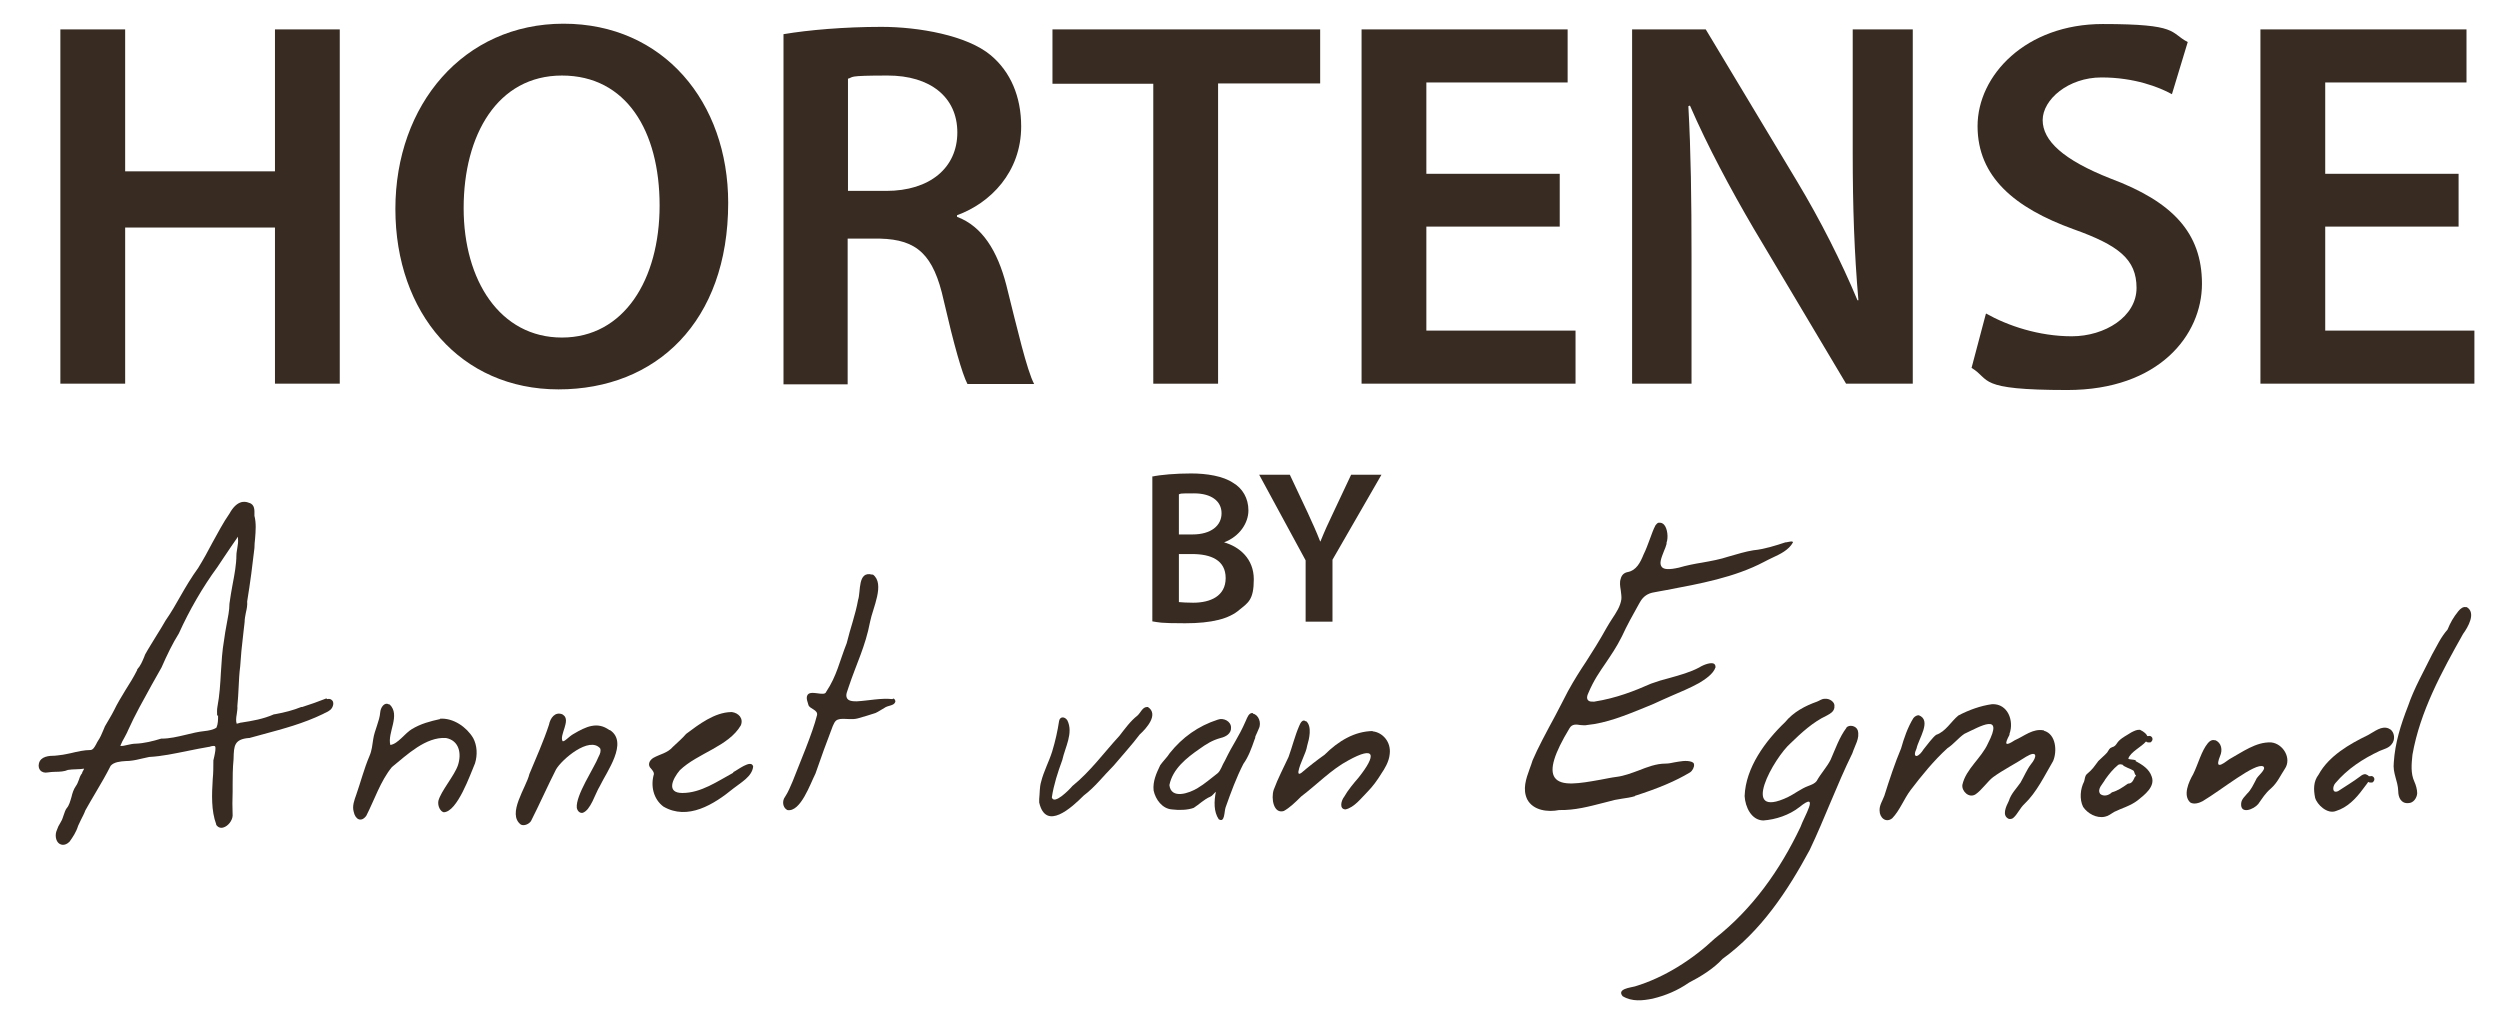
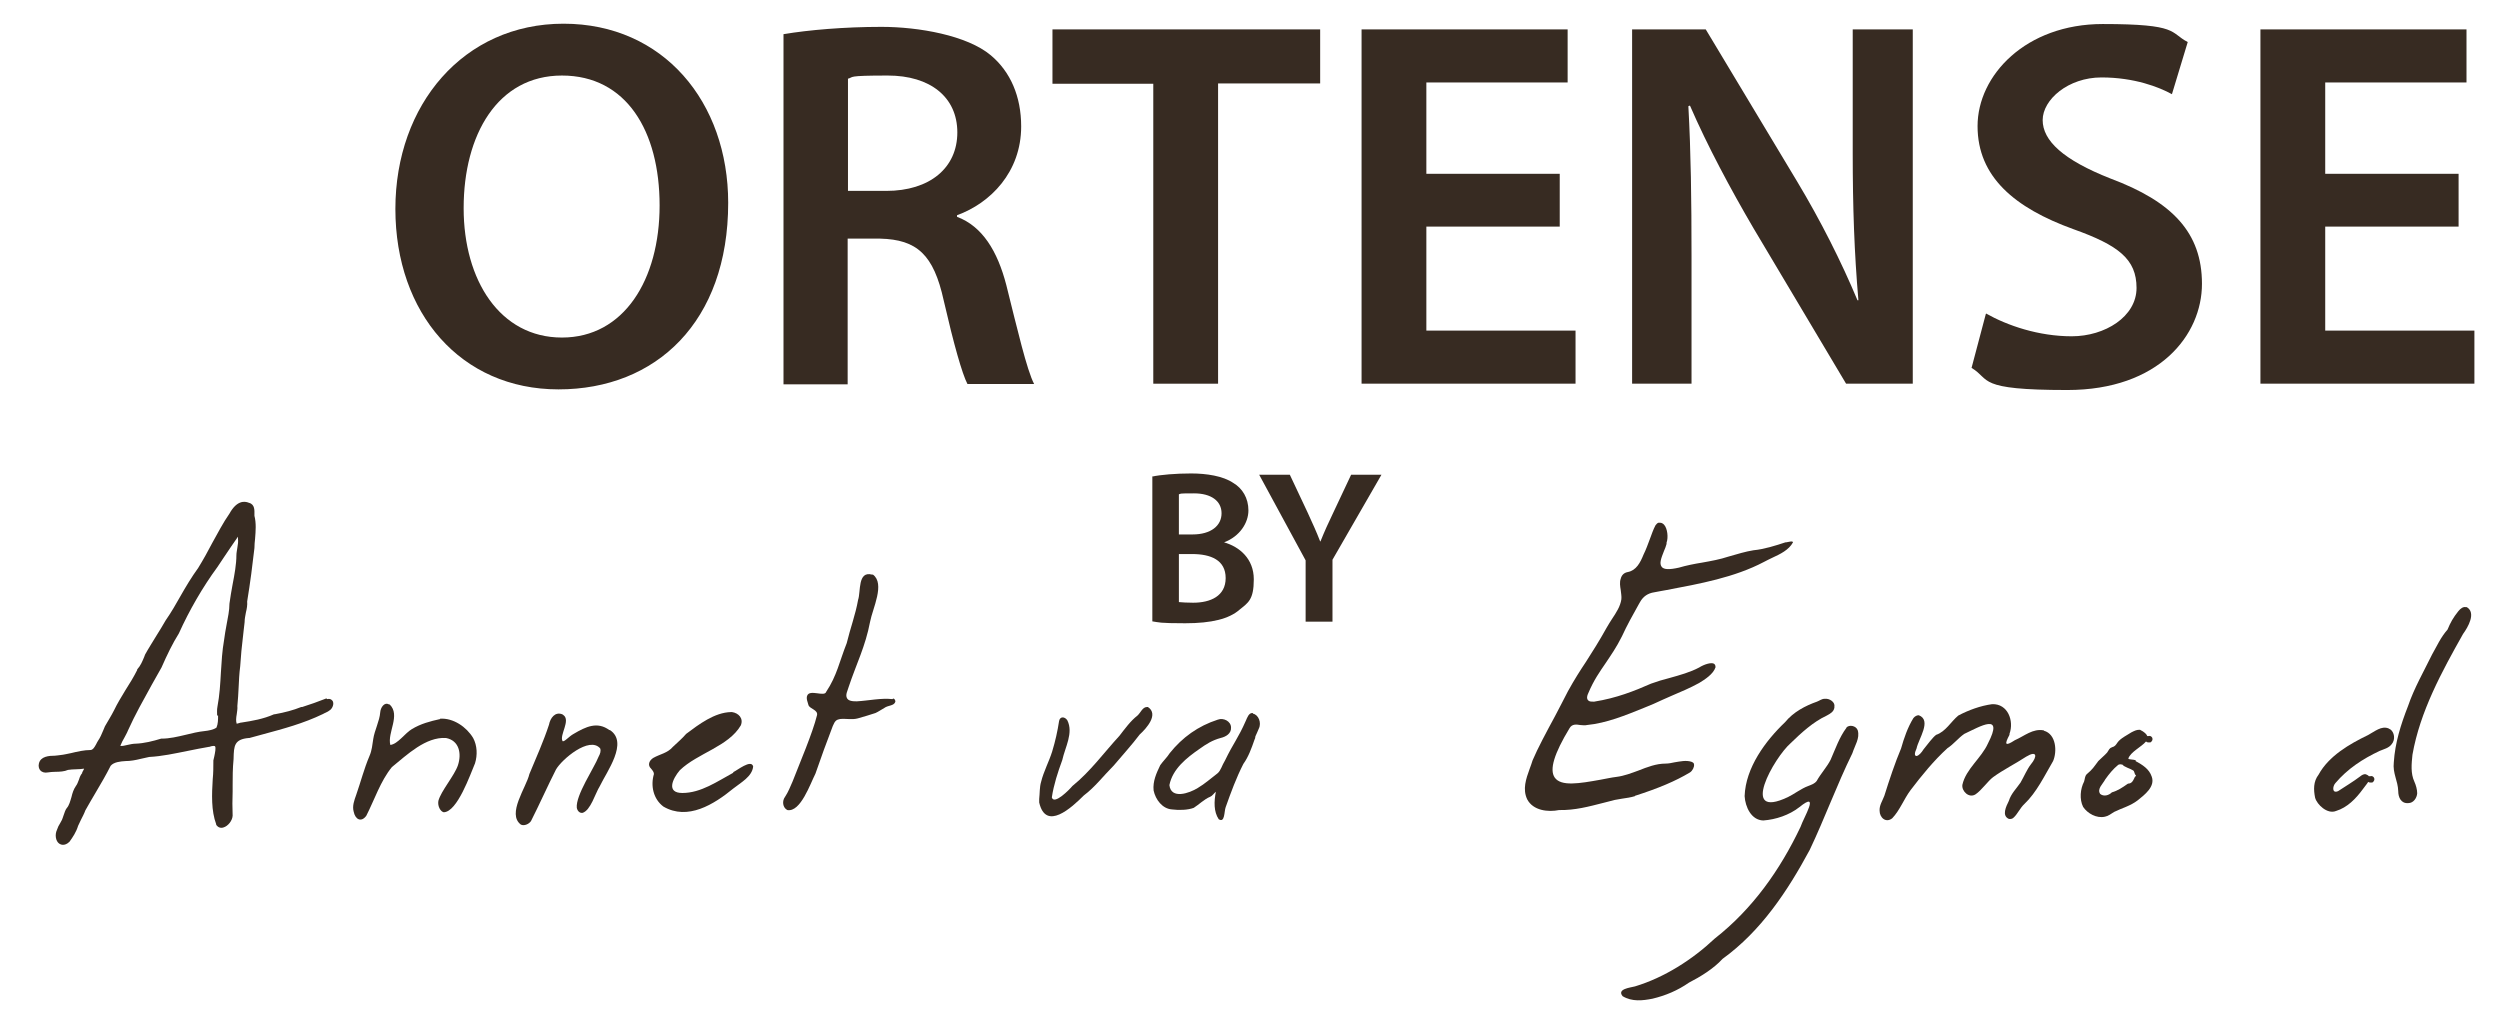
<svg xmlns="http://www.w3.org/2000/svg" id="Layer_1" version="1.1" viewBox="0 0 791 327">
  <defs>
    <style>
      .st0 {
        fill: #372b22;
      }
    </style>
  </defs>
  <g>
-     <path class="st0" d="M39.6,9.3v44.9h47.4V9.3h20.5v112.1h-20.5v-49.4h-47.4v49.4h-20.5V9.3h20.5Z" />
    <path class="st0" d="M230.4,64.2c0,37.6-22.8,59-53.7,59s-51.6-24.1-51.6-57.1S146.7,7.5,178.3,7.5s52.1,24.8,52.1,56.7ZM146.7,65.9c0,22.8,11.5,40.9,31.1,40.9s30.9-18.3,30.9-41.8-10.5-41.1-30.9-41.1-31.1,18.8-31.1,41.9Z" />
    <path class="st0" d="M248,10.8c7.7-1.3,19.1-2.3,30.9-2.3s27.1,2.7,34.6,9c6.2,5.2,9.6,13,9.6,22.5,0,14.5-9.8,24.3-20.3,28.1v.5c8,3,12.8,10.8,15.6,21.6,3.5,14,6.5,26.9,8.8,31.3h-21.1c-1.7-3.3-4.3-12.5-7.5-26.4-3.2-14.6-8.5-19.3-20.1-19.6h-10.3v46.1h-20.3V10.8ZM268.3,60.4h12.1c13.8,0,22.5-7.3,22.5-18.5s-8.6-18-22-18-10.6.5-12.6,1v35.4Z" />
    <path class="st0" d="M364.9,26.5h-31.9V9.3h84.7v17.1h-32.3v95h-20.5V26.5Z" />
    <path class="st0" d="M493.5,71.7h-42.2v32.9h47.2v16.8h-67.7V9.3h65.2v16.8h-44.7v28.9h42.2v16.6Z" />
    <path class="st0" d="M516.4,121.5V9.3h23.3l28.9,48.1c7.5,12.5,14,25.4,19.1,37.6h.3c-1.3-15-1.8-29.4-1.8-46.6V9.3h19v112.1h-21.1l-29.3-49.2c-7.2-12.3-14.6-26.1-20.1-38.8l-.5.2c.8,14.5,1,29.3,1,47.7v40.1h-18.8Z" />
    <path class="st0" d="M628.4,99.2c6.7,3.8,16.6,7.2,27.1,7.2s20.5-6.2,20.5-15.3-5.7-13.5-20-18.6c-18.5-6.7-30.3-16.5-30.3-32.6s15.3-32.3,39.6-32.3,21.1,2.7,26.9,5.7l-5,16.5c-4-2.2-11.8-5.3-22.3-5.3s-18.6,7-18.6,13.5,6.5,12.6,21.5,18.5c19.5,7.3,28.9,17.1,28.9,33.3s-13.6,33.6-42.6,33.6-24.1-3.3-30.3-7l4.5-17Z" />
    <path class="st0" d="M777.9,71.7h-42.2v32.9h47.2v16.8h-67.7V9.3h65.2v16.8h-44.7v28.9h42.2v16.6Z" />
  </g>
  <g>
    <path class="st0" d="M364.5,150.8c2.7-.6,7.6-1,12.4-1s10.1.8,13.3,3c2.9,1.7,4.8,4.8,4.8,8.7s-2.7,8.2-7.7,10.1h0c4.9,1.4,9.4,5.2,9.4,11.7s-1.8,7.4-4.5,9.6c-3.3,2.9-8.8,4.3-17.2,4.3s-8.3-.3-10.4-.6v-45.7ZM373,169.1h4.3c5.9,0,9.2-2.8,9.2-6.7s-3.3-6.3-8.7-6.3-3.9.1-4.8.3v12.7ZM373,190.5c1.1.1,2.6.2,4.5.2,5.5,0,10.3-2.1,10.3-7.8s-4.7-7.6-10.6-7.6h-4.2v15.2Z" />
    <path class="st0" d="M413.1,196.7v-19.4l-14.7-27.1h9.7l5.6,11.9c1.6,3.5,2.8,6.1,4,9.2h.1c1.2-3,2.5-5.9,4.1-9.2l5.6-11.9h9.6l-15.5,26.9v19.6h-8.5Z" />
  </g>
  <g>
    <path class="st0" d="M103.3,221h-.1c-2.5,1-5.1,1.9-7.6,2.7h-.3c-2.5,1-5.1,1.7-8.4,2.3h-.2c-3.4,1.5-6.9,2.1-10.2,2.6-.3,0-.6.1-.9.2-.2,0-.6.2-.7.2-.3-.8-.2-1.9,0-3,.1-.9.3-1.8.2-2.6.2-2,.3-3.9.4-5.9.1-2.2.2-4.4.5-6.7.2-3.2.5-6.4.9-9.6.2-1.5.3-3,.5-4.4h0c0,0,0-.1,0-.1,0-.9.2-1.8.4-2.9.3-1.2.5-2.4.4-3.5,1-6.1,1.7-11.6,2.3-16.9,0-1,.1-2,.2-2.9.2-2.5.4-5-.2-7.3,0-.1,0-.3,0-.4,0-1.2.2-3.2-1.7-3.7h0c-1.6-.7-4-.6-6.2,3.4-2.1,3-3.7,6.2-5.4,9.2-1.4,2.7-2.9,5.4-4.5,8-2.1,2.9-3.9,5.9-5.6,8.9-1.4,2.5-2.9,5.1-4.7,7.7-.9,1.6-1.9,3.2-2.9,4.8-1.2,2-2.5,4-3.6,6l-.3.8c-.6,1.4-1.1,2.7-2.2,3.9v.2c-1.1,2.2-2.4,4.3-3.8,6.5-1.2,2-2.5,4.1-3.5,6.2-.9,1.8-2,3.5-2.9,5.1h0c-.2.5-.3.8-.5,1.2-.5,1.2-1,2.4-1.7,3.4-.2.3-.4.7-.6,1.1-.6,1.1-1,1.7-1.7,1.8-2.1,0-4.2.5-6.3,1-1.1.2-2.2.5-3.3.6-.4.1-1.1.1-1.7.2-1.9,0-4.6.2-5.1,2.5-.2.8,0,1.6.4,2.1.5.6,1.4.9,2.4.7.7-.1,1.5-.2,2.4-.2,1.4,0,2.9-.1,4-.6.7-.1,1.7-.2,2.6-.2.9,0,1.8-.1,2.5-.2-.1.4-.5.9-.6,1.2v.2c-.5.6-.8,1.3-1,2-.3.8-.6,1.6-1,2.1-.7,1-1.1,2.2-1.4,3.5-.4,1.3-.7,2.6-1.5,3.5-.4.5-.7,1.4-1,2.3-.2.5-.3,1-.5,1.4-.2.4-.4.7-.6,1.1-.4.6-.7,1.2-1,2.1-.7,1.5-.4,3.5.7,4.3.2.1.6.4,1.2.4s1.3-.2,2.1-1h0c1-1.4,2.1-3,2.7-5,.3-.7.6-1.3.9-1.9.5-1,1-1.9,1.4-3,1.1-1.9,2.2-3.9,3.3-5.7,1.6-2.7,3.3-5.6,4.7-8.4,1-1.2,3.1-1.4,4.7-1.5h0c1.6,0,3.2-.3,4.8-.7.9-.2,1.8-.4,2.7-.6,4-.2,8.1-1.1,12.1-1.9,2.3-.5,4.6-.9,6.8-1.3h.1c1.1-.4,1.7-.3,1.8-.2.4.4,0,2.2-.2,3.2-.1.4-.2.9-.3,1.3h0c0,0,0,.2,0,.2,0,1.8,0,3.8-.2,5.7-.3,4.9-.5,10,1.1,14.3v.2c.6.8,1.4,1.1,2.3.8,1.4-.4,2.8-2.1,2.9-3.7-.1-2.6-.1-5.1,0-7.7v-2c0-2.5,0-5.2.3-8.3v-.2c.1-3.9.2-6,4.8-6.4h.2c1.4-.4,2.9-.8,4.4-1.2,6.3-1.7,12.7-3.4,18.9-6.4.3-.2.6-.3.8-.4.5-.2,1-.5,1.5-.9.7-.6,1.2-1.8.8-2.7-.1-.2-.6-1-1.8-.7ZM69,226.4c0,1.3,0,2.6-.5,3.8-.9.7-2.7,1-3.7,1.1-2,.2-4.1.7-6.1,1.2-2.5.6-5.1,1.2-7.5,1.2h-.2c-2.6.8-5.4,1.5-8.1,1.6-.8,0-1.7.2-2.6.4-.8.2-1.7.4-2.2.3,0,0,0-.2.1-.3.3-.8.7-1.5,1.1-2.2.4-.8.9-1.6,1.2-2.4,2.2-4.9,4.8-9.5,7.5-14.4,1-1.8,2-3.6,3.1-5.5,1.8-4.1,3.5-7.6,5.5-10.8h0c3.3-7.3,7.5-14.6,12.2-21,.7-1,1.3-2,2-3,1.5-2.2,3-4.5,4.5-6.6,0,.3,0,.5,0,.7.1.8,0,1.8-.2,2.8-.1.8-.3,1.6-.3,2.4,0,2.8-.6,6.1-1.2,9.2-.4,2-.7,4.1-1,6.1,0,2.2-.5,4.4-.9,6.6-.3,1.6-.6,3.3-.8,4.9-.6,3.4-.8,6.9-1,10.2-.2,3.6-.4,7.2-1.1,10.9-.2,1-.1,1.9-.1,2.8Z" />
    <path class="st0" d="M517.3,251.8c7.5-2.4,12.9-4.7,17.4-7.4.8-.5,1.4-1.7,1.3-2.5,0-.5-.4-.7-.9-.9-1.7-.5-3.4-.1-5.3.2-.9.2-1.9.4-2.8.4-3,0-5.8,1.1-8.6,2.2-2.2.8-4.5,1.7-6.9,2-1.7.2-3.4.6-5.1.9-6.7,1.2-12.5,2.2-14.5-.7-1.7-2.5-.2-7.5,4.7-15.6.8-1.4,2.2-1.2,3.4-1,.7,0,1.4.2,2.1,0,6.2-.6,12.3-3.1,18.2-5.5,1-.4,1.9-.8,2.9-1.2,2-.9,3.9-1.8,5.8-2.6,2.8-1.2,5.7-2.4,8.6-4,1.8-1.1,4.5-2.8,5.2-5,0-.8-.4-1-.5-1.1-.9-.5-3.1.2-4.7,1.2-2.8,1.5-6.1,2.4-9.3,3.3-2,.5-4,1.1-5.9,1.8-5.2,2.3-11,4.6-18,5.7-1,0-1.5,0-1.9-.4-.6-.6-.3-1.6,0-2.2,1.8-4.3,3.7-6.9,5.6-9.7,1.6-2.4,3.3-4.8,5.1-8.4,1.5-3.3,3.5-6.9,5.3-10.1l.4-.7c1-1.8,2.5-2.8,4.5-3.1,1.2-.2,2.5-.5,3.8-.7,10.6-2,21.6-4,30.9-8.9.8-.4,1.7-.9,2.6-1.3,2.6-1.2,5.3-2.5,6.6-4.9,0,0,0-.1-.1-.2-.3-.2-1,0-2.1.2h-.2c-3,1-6.8,2.2-10.1,2.5-2.5.4-5.1,1.2-7.9,2-2.7.9-5.5,1.4-8.3,1.9-2.5.4-5,.9-7.4,1.6-3.1.7-4.7.6-5.4-.2-.9-1.1-.2-2.8.7-5.1.3-.7.6-1.4.8-2.2v-.4c.6-1.6.3-4.5-.8-5.7-.4-.4-.8-.6-1.2-.6s-.4,0-.6,0c-.3.1-.6.4-.9.8-.7,1.3-1.2,2.8-1.8,4.4-.6,1.6-1.2,3.3-2,4.9-1,2.5-2.3,5-5,5.5-1.1.2-1.9.9-2.2,2.1-.4,1.1-.2,2.4,0,3.6.1,1,.3,2,.2,2.9-.3,2.2-1.6,4.2-3,6.3-.5.8-1.1,1.7-1.6,2.6-2.5,4.5-4.5,7.6-6.6,10.9-1.8,2.7-3.6,5.5-5.7,9.3-1.1,2.2-2.6,5-4.1,7.9-2.6,4.8-5.5,10.2-7.1,14-.2.8-.6,1.7-.9,2.6-1.2,3.3-2.3,6.5-.8,9.7,1.9,3.6,6.6,4.1,10.1,3.4h0s0,0,0,0c5,.1,9.4-1.1,14.1-2.3,1.2-.3,2.3-.6,3.5-.9.8-.1,1.5-.3,2.3-.4,1.4-.2,2.8-.4,4.1-.8Z" />
    <path class="st0" d="M584.2,230.3c-2.2,2.9-3.5,6.7-5,10.1-1.1,2.2-3.2,4.5-4.4,6.7-.7.9-1.7,1.2-2.7,1.6-2.2.8-4.5,2.6-6.4,3.5-15.6,7.4-4.4-12.5.9-17.1,3.4-3.3,7.1-6.7,11.4-8.7,1.1-.6,2.2-1.2,2.4-2.5v-.3c.3-1.4-1.5-2.7-3.1-2.5-.9,0-1.6.6-2.4.9-3.7,1.3-7.5,3.3-10.1,6.5-6.2,5.9-12.5,14.4-12.8,23.4.2,3.4,2.1,7.6,5.9,7.7,4-.3,8.2-1.7,11.4-4.2,6.8-5.5,1.3,3.4.4,6.2-6.5,13.7-15.2,26-27.2,35.4-7,6.6-15.9,12.3-25.2,15.1-1.5.4-5.8.8-3.9,3.1,3,1.8,6.3,1.4,9.4.8,4.2-1,8-2.6,11.6-5.1,3.5-1.8,7.8-4.4,10.6-7.5,12.2-8.8,20.6-21.5,27.6-34.5,4.8-10.1,8.5-20.4,13.5-30.6.8-2.5,2.4-4.7,1.7-7.2-.5-1.5-2.7-1.9-3.6-.9Z" />
    <path class="st0" d="M646.7,231.1c-3.5-.7-6.2,1.8-9.2,3.1-3.2,2.1-3.3,1.3-1.7-1.7v-.3c1.5-4.1-.5-9.6-5.5-9.4-3.7.5-7.5,1.9-10.7,3.6-2.3,1.9-4,5.1-7,6.1-1.1.8-2.7,3-4,4.6-.6,1-1.5,2-2.2,2.1-.7,0-.7-.9,0-2.4.6-3,4.9-8.9.7-10.5-.6,0-1.2.3-1.7.9-1.8,2.9-3,6.4-3.9,9.6-1.9,4.5-3.7,9.9-5.3,15-.6,1.6-1.6,3-1.5,4.7,0,2.2,2,4,4,2.4,2.4-2.5,3.7-6.1,5.8-8.9,3.5-4.6,7.4-9.4,11.7-13.3,1.9-1.2,3.4-3.2,5.3-4.5,5.1-2.4,12.6-6.9,7.5,3-2.1,4.7-7,8.1-8.1,13.1-.3,2,2.1,4.4,4.2,3,1.9-1.3,3.9-4.2,5.5-5.4,3.3-2.4,7-4.2,10.5-6.5,3.5-2.1,3.5,0,1.5,2.4-1.2,1.5-2.2,3.9-3.3,5.8-1.3,1.9-3,3.5-3.7,5.8-.9,1.8-2.3,4.7,0,5.7.5.1,1.2,0,1.6-.5,1.1-1,2-3,3.3-4.2,3.9-3.7,6.4-9,9.1-13.6,1.3-3,1-8.5-2.9-9.6Z" />
    <path class="st0" d="M282.4,221.2c-3.7-.4-7.6.5-11.3.7-1.1,0-2.8,0-3.2-1.2-.4-1,.3-2.2.6-3.3,2.5-7.5,5.3-12.8,6.8-20.7.8-4.2,4.8-12,.9-14.9h-.3c-4.6-1.2-3.5,5.4-4.4,8-.8,4.6-2.5,9.1-3.6,13.7-2.3,5.8-3.1,10.3-6.5,15.4-.5,1.7-5.2-.9-6,1.2-.4.9.2,2.2.4,3,.4,1.2,3.1,1.5,2.7,3.2-1.4,5.7-5.5,15.2-7.7,20.9-.7,1.6-1.4,3.4-2.4,4.9-1,1.3-.8,3.4.7,4.2,4.2.8,7.3-8.4,8.9-11.5,1.5-4.4,3.8-10.7,5.5-15.1.7-1.7,1.2-2,2.3-2.2,1.8-.2,3.8.3,5.6-.2,2.1-.6,3.8-1.1,5.6-1.7.9-.4,1.9-1.1,2.8-1.6,1.2-.9,3.1-.6,3.5-2,0-.4-.2-.9-.7-1Z" />
    <path class="st0" d="M396.4,225.6h-.2c-1.1,0-1.6,1.5-2,2.4-2.5,5.7-3.9,7-6.6,12.6-1,1.6-1.3,3.2-2.4,4.1-2.1,1.6-4,3.3-6.2,4.6-2.7,1.7-8.5,3.7-9-.9,1-5.1,5.4-8.6,9.6-11.5,2.1-1.5,4-2.7,6.6-3.4,1.7-.4,3.4-1.4,3.3-3.3,0-2-2.4-3.2-4.2-2.5-6.2,2-11.2,5.6-15.2,10.6-.8,1.3-2.1,2.5-3,3.8-1.2,2.5-2.4,5.1-2.1,8,.6,2.9,2.8,5.8,5.8,6,2.2.3,5.1.2,6.9-.5,1.6-1,3.4-2.8,5.2-3.5.7-.3,1.1-1,1.8-1.6-.6,3.1-.7,6.3.9,8.7,2,1.3,1.7-2.5,2.2-3.8,1.7-4.8,3.4-9.4,5.6-13.7,1.6-2.2,2.6-5,3.5-7.6.2-.4.3-.7.3-1.1.4-.8.7-1.6,1.1-2.5.9-1.8-.1-4.4-1.9-4.7Z" />
-     <path class="st0" d="M434.3,231.3c-5.7.1-10.8,3.1-15.2,7.5-2.4,1.7-5.1,3.8-7.3,5.7-.6.4-1,.6-1-.3.5-2.9,2.4-5.7,2.8-8.3.6-2,1.6-6-.3-7.7h-.2c-.9-.7-1.6.4-2,1.4-1.4,3.2-2.2,6.6-3.4,9.9-1.6,3.5-3.3,6.6-4.7,10.4-.9,2.8,0,7.7,3.2,6.7,1.8-1,3.5-2.6,5.5-4.6,4.9-3.7,9.6-8.6,14.9-11.4,8.5-4.7,9.1-1.9,3.2,5.5-1.4,1.6-3.4,4-4.5,6-.9,1.1-1.7,3.9.4,4,2.8-.6,5-3.6,7-5.6,1.6-1.6,3.2-3.8,4.4-5.8.9-1.3,2.4-3.7,2.6-6.1.5-3.9-2.3-6.9-5.4-7.2Z" />
    <path class="st0" d="M363.1,223.7h-.2c-1.4,0-2,1.8-3,2.7-2.2,1.7-4,4.2-5.7,6.4-4.8,5.2-9.2,11.3-14.9,15.9-.9,1.1-5.8,6.1-6.5,3.6.6-4,1.9-8,3.3-11.8.9-4.1,3.6-8.6,1.6-12.6-.8-1.2-2.3-1.3-2.6.2-.5,3.3-1.2,6.4-2.2,9.7-1,3.2-2.7,6.3-3.5,9.6-.5,1.6-.4,3.7-.6,5.4,0,.4,0,.3,0,1.1,2.1,9.2,10.3,1.6,14.1-2.2,3.6-2.7,6.2-6.2,9.5-9.5,2.6-3.1,5.8-6.6,8.2-9.8,2.2-2,6.1-6.4,2.6-8.7Z" />
    <path class="st0" d="M139.3,227.5c-3.2.7-6.2,1.5-9,3.2-2.2,1.3-4.4,4.7-6.8,5-1-3.9,3.3-9.4-.2-12.8h-.2c-1.5-.9-2.7,1-2.8,2.5-.2,2.7-1.8,5.7-2.2,8.4-.3,1.8-.4,3.6-1.2,5.4-1.7,4-2.8,8.3-4.2,12.3-.6,1.7-1.3,3.5-.8,5.3.5,2.5,2.4,3.5,4,1.3,2.6-5.1,4.5-11,8.1-15.4,4.8-3.9,10.7-9.6,17.1-9.2,4.2.8,5,4.9,3.8,8.6-1.1,3.3-5.4,8.2-6.2,11.3-.3,1.7.7,3.4,1.7,3.6,4.3-.1,8.4-12,9.9-15.5.8-2.6.7-5.6-.6-8-2.1-3.5-6.3-6.4-10.5-6.1Z" />
    <path class="st0" d="M232,244.5c-5,2.7-10.2,6.4-16.1,6.4-5.2,0-3.1-4.5-.8-7.2,5.6-5.4,15.4-7.5,19.3-14.2.9-2.2-.7-3.9-2.8-4.2h-.3c-5.2.1-10.2,3.9-14.2,6.9-1.4,1.6-2.4,2.4-4.2,4.1-1.7,2-4.1,2.3-6.2,3.5-1.3.8-1.9,2.3-.7,3.4.5.6.9,1.1.9,1.7-1.1,3.7-.2,7.9,3,10.3,7.7,4.5,16-.7,22.1-5.7,2.4-1.9,6-3.8,6.3-7-.6-2.4-5.1,1.3-6.3,1.8Z" />
    <path class="st0" d="M192.8,231c-3.8-2.8-7.4-1.1-11.3,1.2-1.5.8-2.9,2.6-3.5,2.3-1.1-1.9,2.7-6.6.2-8.3l-.3-.2c-2.3-.9-3.8,1.2-4.2,3.3-1.7,5.2-4,10.3-6.2,15.6-1,4.3-7.2,12.6-2.7,16,1,.5,2.5-.1,3.2-1.1,2.5-4.9,5.4-11.4,7.9-16.3,1.8-3.2,10.6-10.7,14-6.7.3.8,0,1.7-.5,2.6-1.4,3.6-7.3,12.2-6.9,16.2.2,1,.9,1.7,1.8,1.6,2.6-.8,4-6.1,5.5-8.5,2.2-4.6,9.1-13.8,3.2-17.7Z" />
-     <path class="st0" d="M718.5,234.9c-4.7-.2-9.1,3.1-13.1,5.3-1,.7-2.5,1.9-3.2,1.8-.7,0-.3-1.5.2-2.7.9-2,.5-4.3-1.5-5.1h-.3c-.7-.2-1.4.2-2,.9-2.1,2.5-3.1,6.7-4.7,9.9-1.4,2.4-3.3,6.7-.9,8.9,1.1.7,2.8.2,3.9-.4,6.2-3.7,16.7-12.3,19.2-11,1.2.9-2,3.1-2.3,4.2-.8,1.5-1.6,3.3-2.8,4.4-.6.8-1.8,1.7-1.9,3.1-.3,3.6,4,1.9,5.4.2,1.3-1.8,2.2-3.4,4.1-5,2-1.8,2.9-4,4.3-6.1,2.3-3.3-.5-8-4.3-8.4Z" />
    <path class="st0" d="M779.3,200.6c1.6-2.2,4.2-6.7,1.2-8.5h-.3c-.8-.2-1.7.4-2.4,1.3-1.6,2-2.5,3.6-3.4,5.8-2.2,2.5-3.3,5.1-4.9,7.9-2.6,5.3-5.7,10.7-7.6,16.3-2.3,5.9-4.1,11.6-4.5,17.8-.4,3.5,1.3,5.8,1.4,9.1,0,2,.9,4,3.2,3.8,1.6,0,2.7-1.6,2.8-3.1,0-1.2-.4-2.6-.9-3.7-1.2-2.6-.9-5.6-.6-8.5,2.4-13.7,9.3-26.3,16-38.2Z" />
    <path class="st0" d="M675.8,240.6c-.8-.4-2.3-.2-2.4-.6.7-2.1,4.2-3.7,5.6-5.4.2.2.4.3.7.3s.2,0,.3,0h.4c.5-.3.8-.9.6-1.4-.2-.5-.7-.8-1.3-.6h-.3c-.2-.6-.9-1.3-2.3-2h-.2c-.9,0-1.5.3-2.5.8-1.2.8-3.5,1.9-4.4,3.2-.6.9-.9,1.3-1.7,1.5-.9.3-1,.8-1.6,1.7-.6.7-1.9,1.8-2.8,2.7-1.5,2-1.7,2.5-3.7,4.2-.6.7-.5,1.4-.8,2.3-1.2,2.3-1.5,5.6-.3,8,1.4,2.1,4.3,3.7,6.9,3.1,1.1-.2,1.9-.9,2.9-1.5,2.4-1.2,5.2-1.9,7.5-3.7,2.1-1.7,5.6-4.3,4.4-7.5-.8-2.4-2.9-3.7-5.1-4.9ZM675.4,246c-.3.5-.5,1.3-1.2,1.7-.4.3-.6.1-1,.3-1.7,1.2-3.2,2.2-5,2.7-1,1-2.6,1.4-3.7.5-1.1-1.6.9-3.2,1.6-4.6,1.2-1.7,2.5-3.3,4.1-4.6.3-.2.9-.2,1.1-.1h.2c.6.8,2.6,1.3,3.3,1.8.7.3.4,1.2,1,1.6.1.2-.2.4-.4.6Z" />
    <path class="st0" d="M756.1,230.7l-.3-.2c-2.3-1-4.5,1-6.6,2.1-5.8,2.8-12.4,6.6-15.6,12.5-1.7,2.2-1.6,4.8-1.1,7.3.6,2.2,3.9,5.3,6.6,4.2,3.6-1.1,6.3-3.9,8.5-6.9.4-.6,1.2-1.5,1.7-2.3.2.1.4.2.6.2s.2,0,.3,0h.4c.5-.3.8-.9.6-1.4-.2-.5-.7-.8-1.3-.6h-.4c-.1-.2-.4-.4-.9-.6-.6-.2-1.3.2-1.9.7-2.1,1.6-4.8,3.2-6.9,4.6-2,.9-1.8-1.5-.9-2.5,3.9-4.6,8.7-7.7,14-10.2,1.4-.6,2.9-.9,3.8-2.1,1.3-1.5.9-3.9-.5-4.8Z" />
  </g>
</svg>